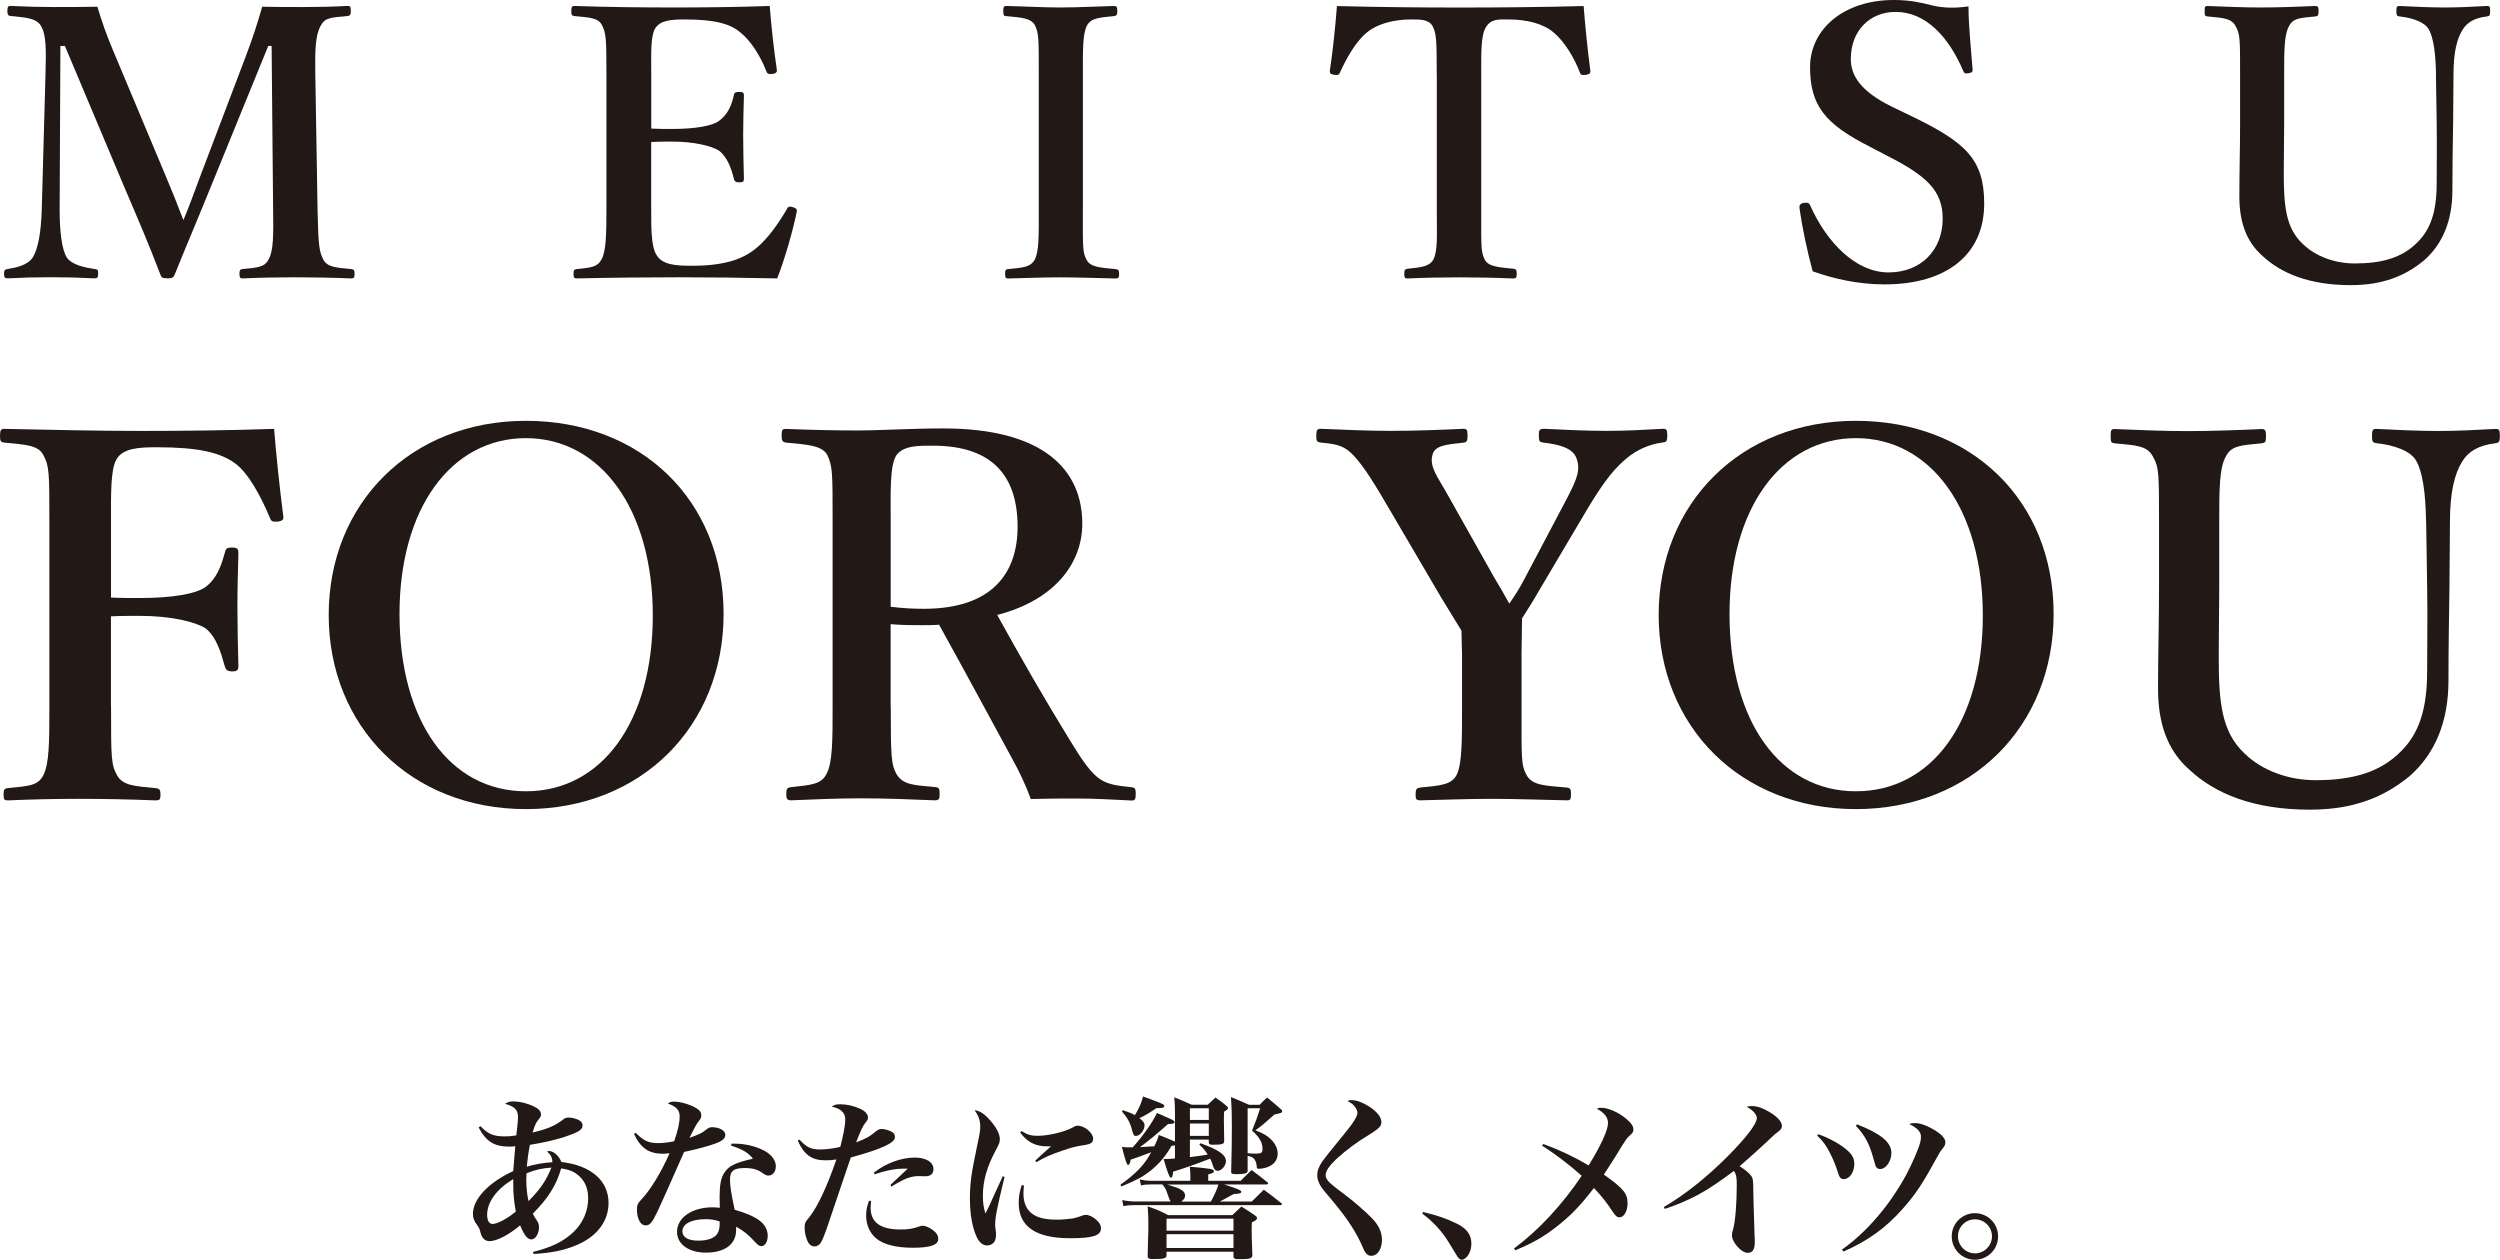
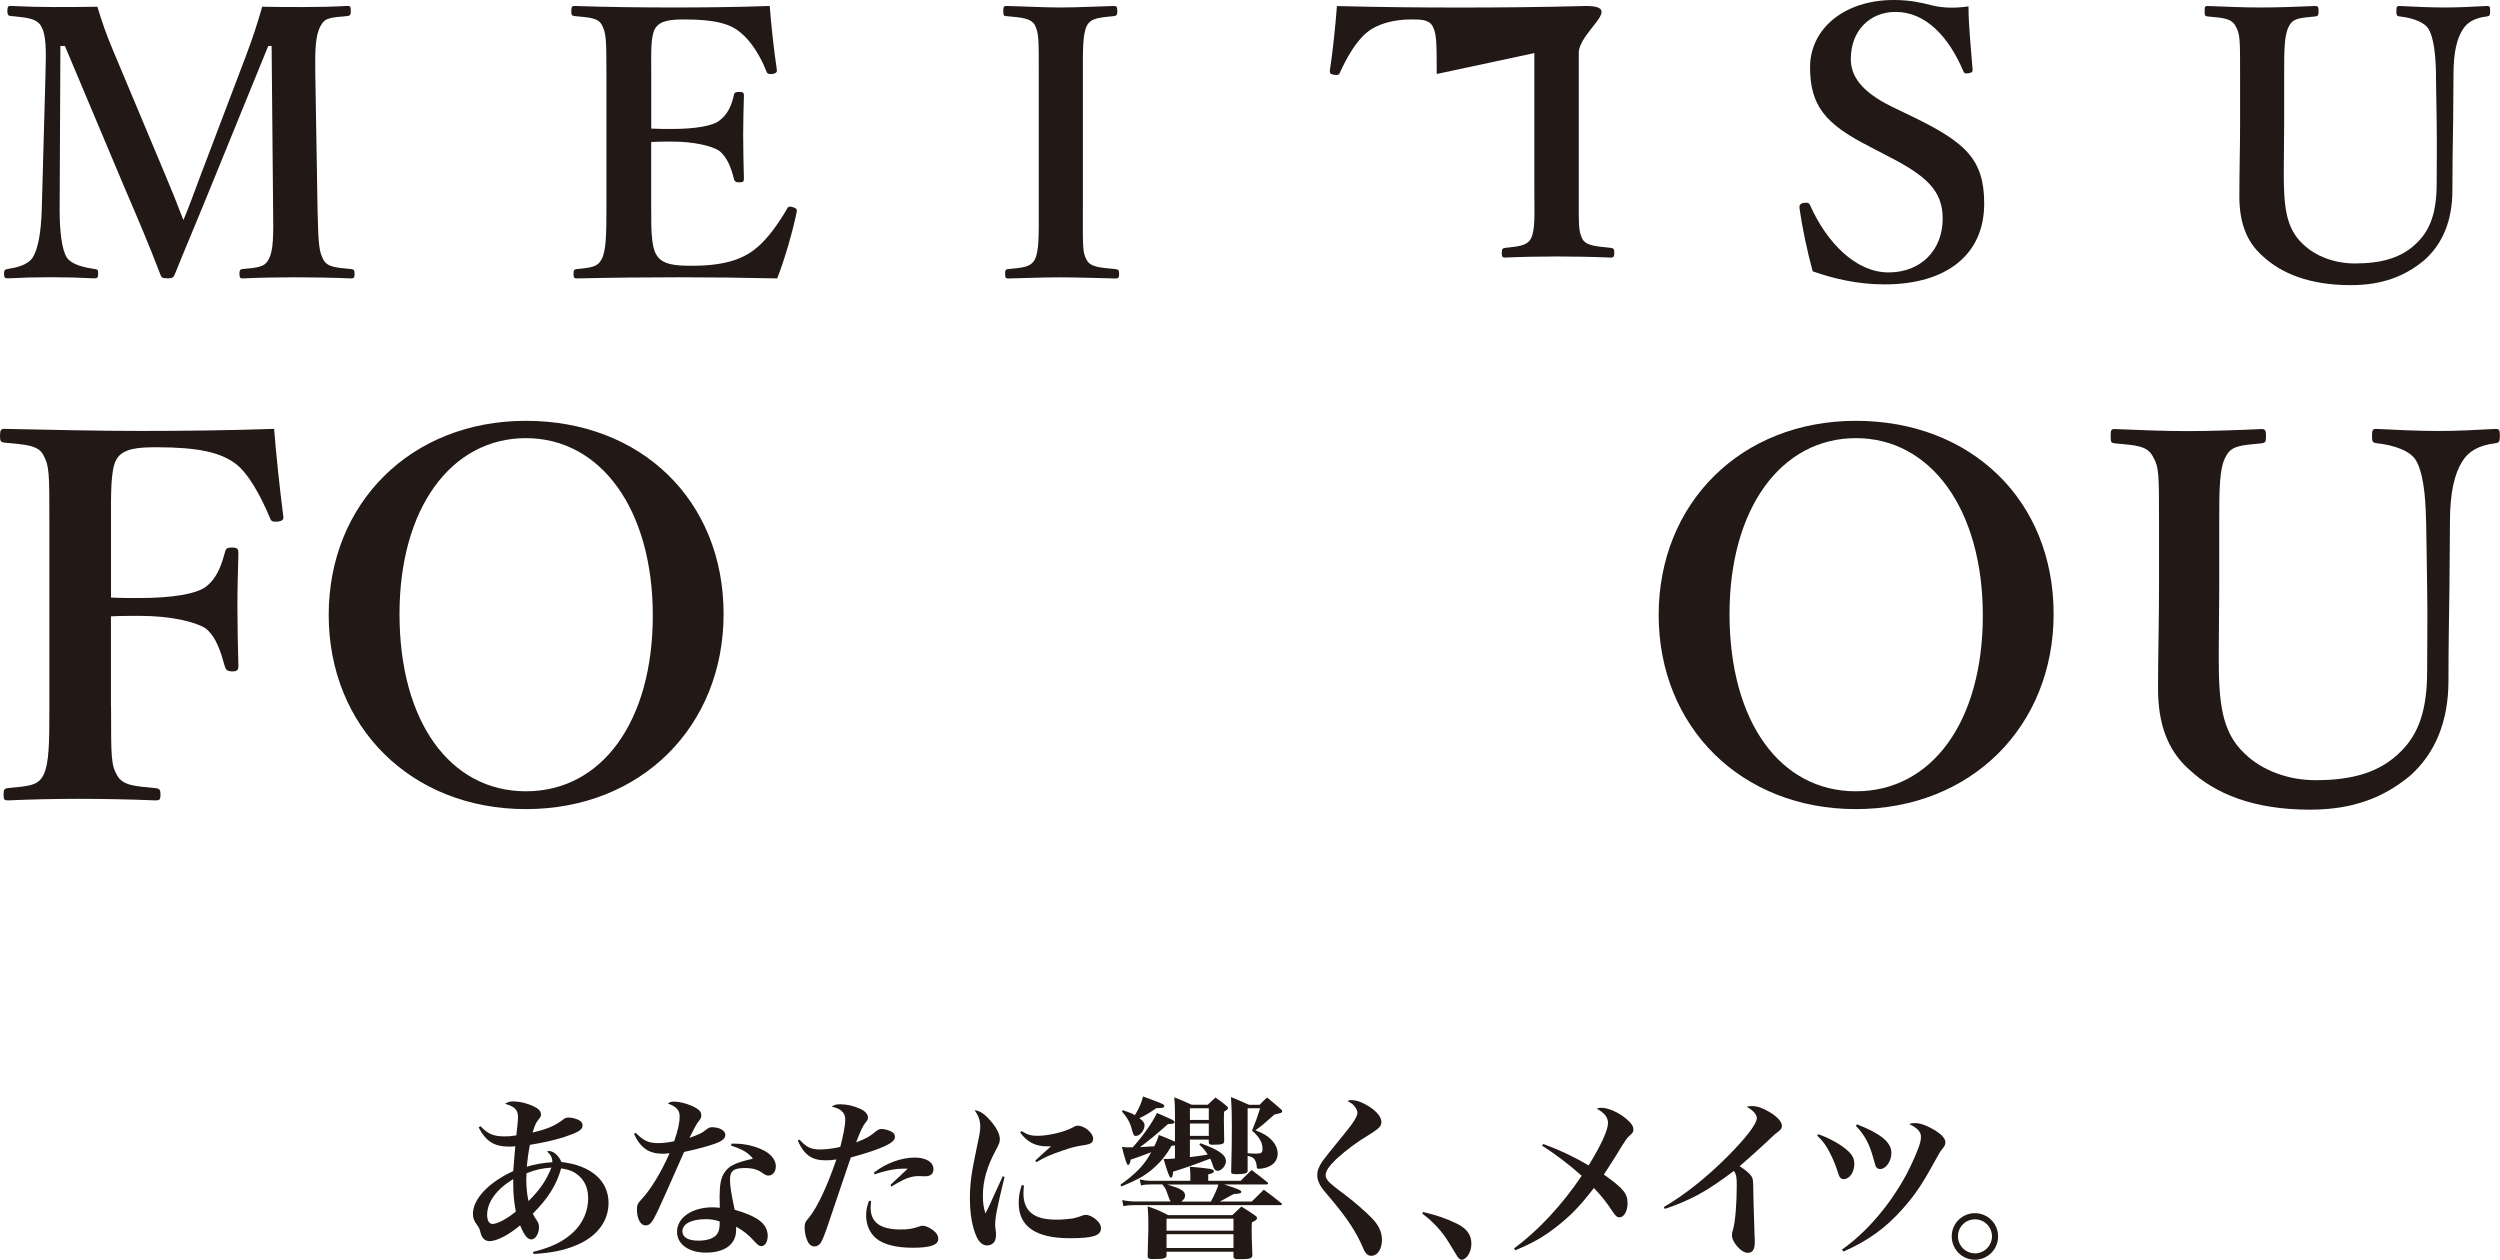
<svg xmlns="http://www.w3.org/2000/svg" viewBox="0 0 401.12 202.12">
  <g fill="#221815">
    <path d="m17.82 113.38c0 8.18 0 9.32.98 11.04.9 1.63 2.86 1.72 6.21 2.04.57.08.74.25.74.98 0 .9-.16.98-.82.98-3.84-.16-8.34-.25-12.26-.25s-7.69.09-11.36.25c-.58 0-.74-.08-.74-.9 0-.9.16-.98.65-1.07 3.27-.33 4.82-.33 5.72-2.04.98-1.88.98-5.48.98-11.04v-29.68c0-7.85 0-8.91-.98-10.71-.82-1.56-2.86-1.64-6.21-1.96-.57-.08-.73-.16-.73-1.06 0-.98.16-1.15.73-1.15 7.19.16 15.29.33 21.91.33s14.15-.08 21.34-.33c.33 4.17.9 9.57 1.47 13.98.08.49 0 .74-.82.9-.9.08-1.14-.08-1.31-.57-1.39-3.35-3.44-7.19-5.56-8.75-2.45-1.8-5.97-2.61-12.67-2.61-2.86 0-5.48.16-6.46 2.04-.9 1.72-.82 5.48-.82 9.89v12.18c1.31.08 3.19.08 4.58.08 5.23 0 9.08-.65 10.63-1.8 1.8-1.39 2.45-3.35 3.03-5.4.16-.65.25-.9 1.14-.9.98 0 1.06.25 1.06.98-.08 2.86-.16 5.64-.16 8.5 0 3.03.08 6.54.16 9.49 0 .65-.16.9-.98.9-.9 0-1.06-.33-1.23-.9-.57-2.05-1.31-4.66-3.11-6.05-1.63-.98-5.4-1.96-10.55-1.96-1.39 0-3.27 0-4.58.08v14.47z" />
    <path d="m116.1 98.5c0 18.07-13.25 31.32-31.72 31.32s-31.64-13.25-31.64-31.15 13.16-31.15 31.64-31.15 31.72 12.76 31.72 30.99m-52 0c0 17.25 8.09 28.45 20.28 28.45s20.36-11.2 20.36-28.21-8.34-28.45-20.36-28.45-20.28 11.29-20.28 28.21" />
-     <path d="m142.92 113.29c0 8.18.08 9.32.9 10.88 1.06 1.8 2.86 1.8 6.29 2.12.57.08.65.25.65 1.14 0 .74-.08.98-.82.98-3.76-.16-7.93-.32-11.69-.32s-7.77.16-11.28.32c-.66 0-.82-.24-.82-.98 0-.9.16-1.06.82-1.14 3.02-.33 4.82-.41 5.64-2.12.98-1.8.98-5.4.98-10.88v-29.59c0-7.85 0-8.83-.82-10.63-.82-1.63-3.27-1.72-6.62-2.05-.57-.08-.74-.24-.74-1.14 0-.98.16-1.06.74-1.06 3.84.16 8.09.25 11.69.25 3.1 0 8.34-.33 13.49-.33 16.19 0 22.32 6.7 22.32 15.29 0 6.13-4.17 12.18-13.65 14.64 3.52 6.38 7.44 13.25 11.77 20.28 1.8 2.94 3.27 5.15 4.83 6.13 1.31.82 2.61.98 4.98 1.23.49.08.65.16.65 1.07s-.16 1.06-.65 1.06c-3.43-.16-6.05-.32-8.67-.32-2.29 0-4.66 0-7.52.08-.74-2.05-1.8-4.33-2.94-6.38-4.01-7.36-7.69-14.23-11.78-21.59-.82.08-1.8.08-2.7.08-1.63 0-3.02 0-5.07-.16v13.16zm0-15.94c1.8.24 3.76.33 5.31.33 11.04 0 15.04-5.81 15.04-13.17 0-8.26-4.17-13-13.57-13-2.13 0-4.74-.08-5.89 1.55-1.07 1.72-.9 5.97-.9 10.63v13.65z" />
-     <path d="m234.57 104.71c0-1.15-.08-2.46-.08-3.52-1.23-2.05-2.13-3.44-3.35-5.48l-7.77-13.25c-2.94-5.07-4.49-7.52-6.13-9.32-1.47-1.56-2.54-1.88-5.31-2.13-.58-.08-.74-.16-.74-1.06 0-.98.16-1.15.74-1.15 3.84.16 7.6.33 11.36.33s7.85-.16 11.53-.33c.49 0 .65.16.65 1.07s-.16 1.07-.58 1.14c-3.03.33-4.74.49-5.07 2.05-.49 1.88.9 3.52 2.53 6.46l7.36 13.08c1.07 1.8 1.56 2.61 2.45 4.25.9-1.31 1.56-2.29 2.37-3.84l6.78-12.84c1.8-3.43 2.29-4.82 1.64-6.62-.57-1.63-2.62-2.21-5.32-2.54-.57-.08-.73-.16-.73-1.06 0-.98.08-1.15.9-1.15 3.11.16 6.7.33 9.98.33s5.8-.16 8.99-.33c.65 0 .74.16.74 1.07 0 .98-.16 1.07-.82 1.14-1.96.25-4.09 1.14-5.72 2.54-1.63 1.39-3.27 3.03-6.46 8.42l-7.6 12.84c-1.07 1.88-1.8 2.94-2.7 4.41 0 1.14-.08 4.33-.08 5.56v8.59c0 8.18-.08 9.32.74 10.87.9 1.8 2.94 1.8 6.54 2.12.57.09.65.25.65 1.07s-.08.98-.65.98c-4.17-.08-8.34-.24-12.1-.24s-7.68.16-11.36.24c-.74 0-.82-.16-.82-.98s.16-.98.74-1.07c3.19-.32 5.07-.41 5.89-2.12.82-1.8.82-5.4.82-10.87v-8.66z" />
    <path d="m329.5 98.5c0 18.07-13.25 31.32-31.73 31.32s-31.64-13.25-31.64-31.15 13.16-31.15 31.64-31.15 31.73 12.76 31.73 30.99m-52 0c0 17.25 8.09 28.45 20.28 28.45s20.36-11.2 20.36-28.21-8.34-28.45-20.36-28.45-20.28 11.29-20.28 28.21" />
    <path d="m389.26 83.7c-.08-4.74-.57-7.93-1.56-9.73-.9-1.63-3.52-2.54-6.38-2.86-.57-.08-.74-.16-.74-1.14 0-1.06.16-1.15.74-1.15 3.27.16 6.7.33 9.89.33 2.94 0 6.13-.16 9.16-.33.57 0 .73.09.73 1.07 0 1.06-.16 1.14-.73 1.23-2.7.33-4.34 1.31-5.32 2.94-1.23 1.96-1.96 4.99-1.96 9.65l-.08 10.38c-.08 5.23-.16 10.3-.16 15.13 0 6.54-2.13 11.69-6.21 15.29-4.09 3.35-8.91 5.4-16.02 5.4-8.99 0-15.21-2.53-19.38-6.45-3.52-3.11-4.99-7.44-4.99-13 0-4.99.16-10.8.16-16.11v-10.63c0-7.68 0-8.75-.98-10.47-.9-1.72-2.61-1.8-6.13-2.12-.57-.08-.65-.16-.65-1.14s.08-1.15.65-1.15c3.76.16 8.1.33 11.61.33 3.84 0 8.26-.16 11.94-.33.57 0 .73.16.73 1.15s-.16 1.06-.73 1.14c-3.27.33-4.83.33-5.72 2.12-1.06 1.8-1.06 5.48-1.06 10.47v10.79c0 3.52-.08 7.28-.08 10.8 0 7.28.41 12.1 4.17 15.61 2.86 2.78 7.11 4.26 11.36 4.26 5.89 0 10.38-1.23 13.74-4.66 2.78-2.78 4.17-6.54 4.17-12.84 0-4.09.08-8.17 0-13.57l-.16-10.38z" />
    <path d="m39.49 8.87c.96-2.51 1.74-4.85 2.58-7.79 2.04.05 4.44.05 6.54.05 2.22 0 4.92-.05 7.14-.18.42 0 .54.12.54.78s-.12.78-.54.84c-2.58.24-3.6.24-4.26 1.5-.9 1.5-.96 4.01-.9 7.79l.36 21.77c.12 6 .3 6.71.9 7.98.66 1.26 1.98 1.32 4.5 1.56.42.06.54.17.54.78s-.12.72-.6.72c-2.76-.12-6.29-.18-8.94-.18-2.87 0-5.88.06-8.45.18-.36 0-.48-.12-.48-.78 0-.54.12-.66.48-.72 2.34-.24 3.54-.24 4.2-1.56.78-1.32.78-3.96.72-7.98l-.24-26.26h-.54l-8.75 21.46c-2.7 6.66-4.38 10.56-6.24 15.17-.18.48-.36.66-1.14.66-.96 0-1.02-.18-1.2-.66-1.8-4.74-3.48-8.64-5.76-13.97l-9.54-22.66h-.72l-.12 26.26c0 3.59.36 6.42 1.14 7.67.78 1.2 2.88 1.62 4.44 1.86.54.06.6.17.6.72 0 .66-.12.78-.66.78-2.28-.12-4.37-.18-6.89-.18s-4.68.06-6.96.18c-.42 0-.6-.12-.6-.72s.18-.72.6-.78c1.44-.24 3.18-.6 4.02-1.86.84-1.38 1.32-3.9 1.44-7.67l.6-21.77c.12-3.95.12-6.41-.78-7.79-.84-1.26-2.7-1.26-4.8-1.5-.36-.06-.54-.12-.54-.84 0-.66.18-.78.48-.78 2.4.12 4.92.18 6.9.18 2.16 0 4.61 0 7.07-.05.72 2.45 1.5 4.61 2.46 6.89l8.4 20.03c1.26 3 1.74 4.2 2.94 7.32 1.2-2.88 1.5-3.9 2.76-7.2l7.31-19.25z" />
    <path d="m104.49 33.64c0 2.52-.06 5.88.84 7.26.96 1.62 3.12 1.74 5.76 1.74 5.58 0 8.39-1.26 10.32-2.88 1.86-1.56 3.48-3.9 4.79-6.12.18-.42.36-.6.96-.42.78.24.72.48.66.84-.66 3.18-1.92 7.55-3.12 10.61-5.28-.12-10.79-.18-15.77-.18-5.28 0-11.03.06-16.37.18-.42 0-.54-.12-.54-.72s.12-.72.54-.78c2.28-.24 3.3-.3 3.96-1.56.72-1.32.78-3.96.78-7.98v-21.76c0-5.75-.06-6.53-.72-7.85-.6-1.14-1.86-1.2-4.38-1.44-.42-.06-.54-.12-.54-.78 0-.72.12-.84.54-.84 5.28.18 10.8.24 15.89.24s10.19-.06 15.41-.24c.24 3.06.66 7.07 1.14 10.19.06.36-.06.6-.66.72-.66.06-.9-.05-1.02-.42-.9-2.4-2.52-4.92-4.08-6.17-1.68-1.5-4.32-2.16-8.99-2.16-2.16 0-4.02.12-4.8 1.5-.72 1.26-.6 4.02-.6 7.25v8.76c.96.06 2.34.06 3.36.06 3.66 0 6.48-.48 7.55-1.32 1.38-1.02 1.98-2.46 2.34-4.08.06-.36.18-.54.9-.54.66 0 .72.18.72.6-.06 2.16-.12 4.26-.12 6.3 0 2.22.06 4.79.12 6.95 0 .48-.06.66-.72.66s-.78-.18-.9-.6c-.36-1.5-1.02-3.48-2.4-4.5-1.14-.72-3.9-1.44-7.5-1.44-1.02 0-2.4 0-3.36.06v10.85z" />
    <path d="m173.74 33.64c0 6-.06 6.83.6 8.04.6 1.2 2.22 1.26 4.68 1.5.42.06.54.18.54.78s-.12.72-.6.72c-2.94-.06-6.06-.18-8.82-.18s-5.76.12-8.39.18c-.36 0-.48-.12-.48-.72s.06-.72.42-.78c2.28-.24 3.6-.24 4.32-1.5.72-1.38.66-3.96.66-8.04v-21.77c0-5.75 0-6.47-.6-7.79-.66-1.2-2.16-1.26-4.68-1.5-.3 0-.42-.12-.42-.84 0-.66.12-.78.48-.78 2.88.06 6.06.24 8.7.24 2.82 0 5.88-.18 8.58-.24.42 0 .54.12.54.84 0 .66-.18.72-.54.78-2.28.24-3.66.29-4.32 1.5-.72 1.38-.66 4.02-.66 7.79v21.77z" />
-     <path d="m230.52 11.87c0-5.51-.06-6.48-.66-7.67-.6-1.08-1.92-1.08-3.42-1.08-2.76 0-5.4.66-7.13 2.1-1.8 1.44-3.3 4.2-4.32 6.42-.12.3-.24.48-.96.36-.66-.12-.66-.3-.66-.66.48-3.06.9-7.31 1.14-10.37 6.83.18 13.19.24 19.73.24s12.95-.06 19.85-.24c.24 3.06.66 7.31 1.08 10.37 0 .36 0 .54-.66.66-.78.12-.9-.06-1.02-.36-.84-2.22-2.4-4.92-4.2-6.42-1.68-1.44-4.32-2.1-7.31-2.1-1.5 0-2.7-.12-3.54 1.2s-.78 4.02-.78 7.55v21.77c0 6-.06 6.65.54 7.98.6 1.2 2.34 1.26 4.62 1.5.42.06.54.18.54.78 0 .66-.12.78-.6.78-2.58-.12-5.94-.18-8.64-.18s-5.93.06-8.27.18c-.42 0-.54-.12-.54-.72 0-.66.12-.78.54-.84 2.1-.24 3.48-.3 4.14-1.5.72-1.44.54-3.96.54-7.98v-21.77z" />
+     <path d="m230.52 11.87c0-5.51-.06-6.48-.66-7.67-.6-1.08-1.92-1.08-3.42-1.08-2.76 0-5.4.66-7.13 2.1-1.8 1.44-3.3 4.2-4.32 6.42-.12.3-.24.48-.96.36-.66-.12-.66-.3-.66-.66.48-3.06.9-7.31 1.14-10.37 6.83.18 13.19.24 19.73.24s12.95-.06 19.85-.24s-.78 4.02-.78 7.55v21.77c0 6-.06 6.65.54 7.98.6 1.2 2.34 1.26 4.62 1.5.42.06.54.18.54.78 0 .66-.12.78-.6.78-2.58-.12-5.94-.18-8.64-.18s-5.93.06-8.27.18c-.42 0-.54-.12-.54-.72 0-.66.12-.78.54-.84 2.1-.24 3.48-.3 4.14-1.5.72-1.44.54-3.96.54-7.98v-21.77z" />
    <path d="m299.95 23.5c-7.14-3.6-9.53-6.6-9.53-12.71s5.4-10.79 13.43-10.79c2.64 0 4.38.42 6.05.84 1.86.48 3.96.48 5.94.18 0 3.06.42 6.95.66 10.13 0 .3 0 .48-.6.6-.66.12-.78-.06-.9-.36-2.34-5.52-6.06-9.48-10.85-9.48-4.08 0-7.19 2.94-7.19 7.56 0 2.7 1.62 5.22 6.65 7.68l3.24 1.56c8.51 4.14 11.51 6.83 11.51 13.97 0 8.1-5.94 12.95-16.01 12.95-4.2 0-8.15-.9-11.51-2.1-.9-3.3-1.68-7.08-2.1-10.01-.06-.42-.06-.84.66-.96.66-.12.9.05 1.02.36 2.7 6.06 7.38 10.79 12.59 10.79s8.69-3.59 8.69-8.63c0-4.56-2.7-6.9-8.75-10.01l-3-1.56z" />
    <path d="m390.85 11.87c-.06-3.48-.42-5.81-1.14-7.13-.66-1.2-2.58-1.86-4.68-2.1-.42-.06-.54-.12-.54-.84 0-.78.12-.84.54-.84 2.4.12 4.92.24 7.26.24 2.16 0 4.5-.12 6.71-.24.42 0 .54.06.54.78 0 .78-.12.84-.54.9-1.98.24-3.18.96-3.9 2.16-.9 1.44-1.44 3.66-1.44 7.07l-.06 7.62c-.06 3.84-.12 7.55-.12 11.09 0 4.8-1.56 8.58-4.56 11.21-3 2.46-6.54 3.96-11.75 3.96-6.6 0-11.16-1.86-14.21-4.74-2.58-2.28-3.66-5.45-3.66-9.53 0-3.66.12-7.92.12-11.82v-7.79c0-5.64 0-6.41-.72-7.67-.66-1.26-1.92-1.32-4.49-1.56-.42-.06-.48-.12-.48-.84s.06-.84.48-.84c2.75.12 5.93.24 8.51.24 2.82 0 6.06-.12 8.75-.24.42 0 .54.12.54.84s-.12.78-.54.84c-2.4.24-3.54.24-4.2 1.56-.78 1.32-.78 4.02-.78 7.67v7.92c0 2.58-.06 5.33-.06 7.91 0 5.34.3 8.87 3.06 11.45 2.1 2.04 5.21 3.12 8.33 3.12 4.32 0 7.62-.9 10.08-3.42 2.04-2.04 3.06-4.79 3.06-9.41 0-3 .06-6 0-9.95l-.12-7.62z" />
    <path d="m77.08 180.68c1.19 1.26 2.09 1.65 3.86 1.65.66 0 1.07-.02 1.9-.16.16-1.35.27-2.37.27-2.92 0-1.19-.52-1.71-2.09-2.15.5-.3.74-.38 1.35-.38.94 0 2.12.27 3.11.72.91.41 1.32.83 1.32 1.38 0 .27-.09.44-.39.8-.47.6-.55.83-.96 2.09 2.34-.55 3.61-1.08 4.88-2.07.33-.28.52-.33.96-.33.39 0 1.08.16 1.49.36.44.2.69.5.69.91 0 .69-.69 1.1-2.89 1.84-1.43.47-3.53.94-5.56 1.27-.22 1.07-.41 2.45-.5 3.5 1.3-.39 2.7-.63 4.11-.72-.03-.77-.25-1.19-.88-1.74.16-.03.27-.05.36-.05.72 0 1.62.83 1.96 1.76 4.77.55 7.57 3 7.57 6.58 0 2.97-1.93 5.48-5.32 6.83-1.96.8-3.89 1.18-6.72 1.35l-.08-.33c3.06-.77 4.96-1.71 6.56-3.25 1.46-1.43 2.29-3.33 2.29-5.34 0-1.57-.52-2.84-1.6-3.72-.69-.58-1.4-.88-2.73-1.1-.77 2.7-2.07 4.77-4.55 7.27q.27.55.63 1.07c.27.39.36.66.36 1.13 0 1.02-.58 1.93-1.21 1.93s-1.13-.61-1.82-2.26c-1.73 1.49-3.74 2.54-4.9 2.54-.74 0-1.24-.5-1.46-1.4-.14-.58-.19-.69-.52-1.16-.52-.69-.69-1.16-.69-1.82 0-2.37 2.5-5.04 6.47-6.86.14-1.62.22-2.95.33-3.99-.49.06-.77.06-.96.06-2.42 0-3.72-.8-4.93-3.09l.3-.19zm1.08 14.24c0 .91.33 1.46.85 1.46.8 0 2.34-.83 3.75-1.98-.3-1.71-.41-2.84-.41-4.49v-.72c-2.64 1.57-4.19 3.67-4.19 5.73m6.28-5.81c0 1.3.11 2.54.36 3.61 1.9-1.93 2.84-3.31 3.67-5.38-1.54.11-2.51.33-3.99.91-.03.41-.03.69-.03.85" />
    <path d="m102 181.76c1.24 1.27 2.07 1.65 3.58 1.65.69 0 1.55-.08 2.59-.3.63-1.84.88-3 .88-3.97 0-1.02-.5-1.57-1.9-2.09.39-.25.56-.3.99-.3.88 0 1.96.28 2.98.74 1.02.47 1.4.88 1.4 1.44 0 .36-.05.49-.47 1.05-.33.44-.36.47-1.43 2.59 1.6-.58 1.9-.72 2.54-1.21.52-.41.69-.5 1.1-.5 1.19 0 2.12.56 2.12 1.21 0 .61-.5 1.02-1.74 1.46-1.27.44-2.73.83-4.88 1.3-2.32 5.26-3.72 8.4-4.19 9.39-.94 1.98-1.29 2.39-1.98 2.39-.41 0-.69-.19-.96-.63-.27-.47-.44-1.18-.44-1.85 0-.77.11-1.02.69-1.65 1.46-1.51 3.22-4.41 4.55-7.44-.52.05-.8.08-1.05.08-2.26 0-3.61-.91-4.66-3.2zm15.37 1.74h.63c1.71 0 3.64.52 4.93 1.3.97.61 1.55 1.46 1.55 2.31 0 .91-.5 1.51-1.21 1.51-.25 0-.44-.08-.85-.36-.85-.63-1.65-.85-2.95-.85-1.76 0-2.34.47-2.34 1.87 0 .94.19 2.23.74 4.82 1.68.47 3.11 1.07 3.99 1.73.85.63 1.32 1.49 1.32 2.45s-.44 1.66-1.02 1.66c-.33 0-.52-.14-1.1-.75-.99-1.1-1.65-1.63-2.95-2.37v.52c0 2.29-1.79 3.64-4.85 3.64-2.75 0-4.63-1.35-4.63-3.33 0-2.29 2.4-3.94 5.73-3.94.39 0 .72.03 1.13.08-.03-1.35-.03-1.43-.03-1.74 0-1.95.22-3.06.72-3.83.74-1.16 1.71-1.63 4.63-2.32-.77-.96-1.6-1.46-3.5-2.09l.05-.33zm-4.16 12.12c-2.29 0-3.72.74-3.72 1.95 0 .94.91 1.49 2.56 1.49 1.43 0 2.48-.36 2.98-1.02.3-.38.44-.94.44-1.68 0-.33 0-.39-.03-.39-.72-.25-1.49-.36-2.23-.36" />
    <path d="m128.26 182.83c1.08 1.21 1.87 1.6 3.25 1.6 1.02 0 2.15-.14 3.31-.41.49-1.85.8-3.47.8-4.44 0-.52-.19-.99-.58-1.32-.33-.3-.69-.47-1.6-.72.5-.3.69-.36 1.44-.36.99 0 2.18.27 3.17.74.74.33 1.21.86 1.21 1.35 0 .33-.03.41-.47.96-.39.52-.69 1.16-1.43 3.06 1.62-.61 2.15-.91 3.14-1.74.3-.27.63-.41.94-.41.5 0 1.29.22 1.71.5.3.16.44.44.44.8 0 .94-2.01 1.87-7.08 3.28q-.36.99-1.21 3.55-.52 1.6-2.01 5.95c-.8 2.4-1.21 3.5-1.52 4.05-.27.47-.66.72-1.1.72-.33 0-.69-.2-.88-.47-.41-.58-.69-1.65-.69-2.5 0-.75.08-.94.69-1.65 1.35-1.65 2.89-4.93 4.41-9.34-.63.11-1.1.14-1.79.14-2.18 0-3.42-.91-4.41-3.17l.27-.16zm11.51 9.89c-.05.52-.08.8-.08 1.05 0 2.37 1.57 3.5 4.82 3.5 1.21 0 1.9-.11 3-.49.19-.09.39-.11.55-.11.55 0 1.51.5 2.07 1.1.27.3.41.6.41 1.02 0 .97-1.27 1.41-4.11 1.41-2.64 0-4.68-.53-5.84-1.49-1.05-.88-1.62-2.18-1.62-3.69 0-.83.14-1.49.47-2.37l.33.08zm.44-4.57c1.93-1.51 4.38-2.42 6.56-2.42 1.82 0 3 .74 3 1.84 0 .77-.44 1.16-1.35 1.16l-1.07-.03c-.77 0-1.57.2-2.43.61q-.19.08-1.16.63c-.33.2-.41.25-.74.44l-.16-.25 2.78-2.62h-.69c-1.35 0-3 .33-4.63.91l-.11-.28z" />
    <path d="m161.18 188.83c-1.24 5.1-1.51 6.53-1.51 7.72q0 .27.11 1.02c.03.09.03.22.03.39 0 .55-.08.96-.22 1.21-.25.41-.69.66-1.19.66-.72 0-1.32-.5-1.74-1.46-.69-1.55-1.04-3.67-1.04-6.06s.22-4.03 1.1-8.18c.44-2.01.56-2.7.56-3.36 0-.96-.25-1.71-.91-2.64.8.08 1.54.55 2.45 1.57 1.07 1.21 1.6 2.23 1.6 3.09 0 .47-.11.77-.63 1.73-1.43 2.64-2.09 4.96-2.09 7.33 0 1.13.11 1.9.41 2.86.72-1.43.88-1.79 1.15-2.43q1.35-2.95 1.63-3.55l.3.11zm3.11 1.38c-.05.63-.08.91-.08 1.21 0 1.43.38 2.45 1.21 3.17.91.77 2.15 1.1 4.19 1.1.83 0 1.68-.08 2.5-.19q.64-.11 1.57-.47c.19-.08.38-.11.55-.11.5 0 1.24.36 1.76.88.47.44.66.83.66 1.27 0 1.18-1.27 1.6-4.96 1.6-5.51 0-8.24-1.87-8.24-5.65 0-1.02.14-1.85.49-2.89l.33.09zm-.39-8.74c.94.61 1.55.77 2.56.77 1.74 0 4.3-.61 5.62-1.32.55-.3.58-.3.88-.3 1.05 0 2.43 1.16 2.43 2.07 0 .63-.33.88-1.49 1.05-1.27.19-2.12.41-3.31.83-2.15.74-2.97 1.1-4.3 1.9l-.19-.25c.94-.88 2.18-1.98 2.53-2.29h-.63c-1.84 0-3.17-.66-4.32-2.23l.22-.22z" />
    <path d="m188.52 183.77c-.25.05-.31.05-.56.08-.94 1.68-1.95 2.86-3.47 4.08-1.18.91-2.18 1.44-4.6 2.45l-.11-.3c2.54-1.82 3.86-3.2 4.93-5.21-.14.06-.63.25-1.54.58q-1.05.39-1.76.61c-.08.58-.22.86-.44.86q-.25 0-.96-2.89c.61.06.83.06 1.24.06h.49c1.68-1.87 3.17-3.99 3.89-5.51.58.25 1.05.44 1.32.58 1.19.5 1.49.66 1.49.88s-.25.3-.99.3h-.03c-1.82 1.62-3.36 2.89-4.52 3.72.88-.05 1.24-.08 1.73-.11q.36-.03.58-.03c.44-.94.52-1.1.72-1.82 1.71.69 1.98.79 2.59 1.07v-4.74c0-.88-.03-1.4-.11-2.37 1.24.5 1.63.66 2.78 1.19h2.59c.55-.5.72-.66 1.24-1.15.83.58 1.08.74 1.79 1.35.16.14.22.25.22.33 0 .19-.11.27-.63.58-.03.61-.03 1.07-.03 1.37 0 .22 0 .77.05 3.36 0 .47-.36.58-1.73.58-.63 0-.74-.05-.74-.41v-.41h-3.03v2.81c1.19-.14 1.82-.25 2.86-.41-.44-.66-.63-.94-1.35-1.6l.17-.22c2.95 1.05 4.1 1.87 4.1 2.89 0 .72-.72 1.54-1.32 1.54-.39 0-.61-.25-.83-1.02-.08-.3-.16-.49-.38-.94-2.04.8-4.44 1.65-5.95 2.09-.03.66-.14.97-.39.97q-.27 0-1.13-3c.8 0 1.07-.03 1.82-.08v-2.09zm-8.35-5.65c1.08.39 1.38.5 1.93.8.77-1.3 1.04-1.98 1.3-3 .69.25 1.27.47 1.62.61 1.63.6 1.79.72 1.79.94 0 .25-.27.33-1.27.33-1.35.91-1.76 1.16-2.73 1.6.66.52.83.77.83 1.15 0 .8-.74 1.71-1.4 1.71-.3 0-.39-.14-.63-1.02-.27-1.1-.74-1.93-1.6-2.92zm16.25 11.93c2.04.63 2.75.94 2.75 1.16 0 .25-.3.33-1.18.36q-.47.22-1.44.77-.6.33-.83.44h5.13q.8-.8 1.93-1.9c1.24.91 1.62 1.22 2.78 2.15.08.05.14.14.14.19 0 .08-.11.14-.27.14h-23.36c-.8 0-1.1.03-1.82.16l-.19-.97c.8.16 1.38.22 2.01.22h5.78q-.22-.22-.58-1.35c-.16-.52-.33-.85-.77-1.38h-1.79c-.77 0-1.1.03-1.63.17l-.22-.97c.63.14 1.21.22 1.85.22h6.28v-.83c0-.58-.03-.85-.08-1.43 3.36.28 3.86.39 3.86.72 0 .22-.22.36-.91.5v1.04h5.21c.77-.77.99-1.02 1.76-1.73 1.1.83 1.43 1.08 2.48 1.93.11.08.16.16.16.25s-.14.14-.33.14zm-9.25 11.38c-.03.47-.39.58-2.07.58-.8 0-.96-.08-.96-.55q.03-.79.08-3.11c.03-.47.03-.91.03-2.23 0-.91-.03-1.51-.11-2.56 1.51.53 1.96.72 3.31 1.41h10.27c.63-.61.83-.77 1.46-1.38.99.61 1.3.8 2.21 1.44.22.16.3.27.3.41 0 .22-.16.36-.83.69-.03.63-.03 1.1-.03 1.41 0 .69 0 .96.11 3.8 0 .58-.33.69-2.01.69-.85 0-.99-.05-1.02-.47v-.72h-10.74v.61zm10.74-5.9h-10.74v1.93h10.74zm-10.74 4.71h10.74v-2.21h-10.74zm.11-10.19c1.49.47 1.85.61 2.21.83.44.25.66.55.66.94 0 .33-.19.66-.61.97h4.74c.55-.99.97-1.9 1.21-2.73h-8.21zm6.67-12.23h-3.03v1.87h3.03zm0 2.45h-3.03v1.98h3.03zm8.18-3.03c.5-.52.63-.66 1.16-1.15.96.77 1.26 1.02 2.18 1.84.19.14.25.25.25.36 0 .25-.16.3-1.24.53-1.73 1.54-1.9 1.71-3.06 2.53 1.35.52 1.93.88 2.59 1.54.66.69.99 1.44.99 2.18 0 1.16-.72 1.98-2.04 2.32-.28.08-.74.14-.99.14-.27 0-.33-.09-.33-.41-.03-.5-.22-.99-.47-1.24-.2-.19-.41-.28-.99-.44v2.37c0 .19-.05.27-.16.36-.17.14-.8.22-1.57.22s-.91-.05-.91-.41c.08-3.2.11-4.8.11-7.19 0-2.04-.03-3.06-.14-4.77 1.27.52 1.65.69 2.89 1.24h1.74zm-1.96 7.8c.72.05.99.05 1.49.05.72 0 .91-.16.91-.77 0-1.02-.52-1.9-1.68-2.92.63-1.57.83-2.09 1.3-3.58h-2.01v7.22z" />
    <path d="m216.93 176.52c.72 0 1.76.39 2.7.99 1.27.8 2.01 1.74 2.01 2.5 0 .69-.33 1.02-1.82 1.96-2.26 1.37-3.75 2.5-5.4 3.99-1.15 1.1-1.73 1.93-1.73 2.59 0 .41.25.85.83 1.37q.52.47 2.51 1.96c1.26.94 2.95 2.43 4.02 3.5 1.18 1.21 1.68 2.29 1.68 3.55 0 1.49-.72 2.56-1.68 2.56-.63 0-.97-.33-1.4-1.38-1.02-2.37-2.43-4.52-4.71-7.27-1.57-1.85-1.85-2.18-2.12-2.67-.33-.61-.47-1.08-.47-1.62 0-.72.27-1.41.83-2.23q.63-.88 3.39-4.24c1.51-1.82 2.23-2.95 2.23-3.53 0-.33-.2-.72-.52-1.11-.3-.33-.33-.36-1.08-.8.33-.11.47-.14.74-.14" />
    <path d="m228.31 194.46c2.04.47 3.69 1.02 5.4 1.85 1.62.79 2.37 1.79 2.37 3.25 0 1.32-.77 2.56-1.57 2.56-.19 0-.38-.14-.63-.44q-.08-.11-1.4-2.29c-1.08-1.79-2.54-3.39-4.27-4.66l.11-.27z" />
    <path d="m247.62 183.55c2.62.96 4.96 2.07 7.27 3.44 1.98-3.2 3.11-5.67 3.11-6.8 0-.91-.58-1.65-1.79-2.29.27-.14.41-.16.69-.16 1.16 0 2.81.74 4.05 1.79.8.66 1.13 1.19 1.13 1.71 0 .36-.11.53-.69 1.05-.36.33-.52.58-1.19 1.62q-.11.17-.99 1.63c-.14.22-.61.96-1.43 2.23-.11.14-.25.39-.44.69 3.17 2.26 3.8 3.03 3.8 4.63 0 1.24-.58 2.23-1.3 2.23-.38 0-.66-.25-1.07-.88-.97-1.46-1.76-2.51-3.03-3.83-2.2 2.86-3.72 4.44-5.98 6.2-2.12 1.65-3.8 2.62-6.64 3.8l-.19-.3c3.97-2.95 7.74-7.03 10.85-11.66-2.04-1.82-4.44-3.64-6.36-4.82l.19-.27z" />
    <path d="m266.97 193.66c3.36-1.96 6.89-4.77 10.28-8.18 2.95-2.97 4.63-5.18 4.63-6.08 0-.58-.63-1.3-1.65-1.82.36-.09.52-.11.88-.11.83 0 1.71.3 2.78.94 1.27.75 2.01 1.57 2.01 2.2 0 .5-.14.66-1.1 1.35q-.11.08-1.79 1.68-1.93 1.79-3.89 3.47c.94.61 1.65 1.21 1.9 1.63.25.38.28.66.3 2.7.03 1.27.03 1.62.2 6.86.03.39.03.77.03 1.04 0 1.13-.36 1.68-1.13 1.68-1.02 0-2.53-1.68-2.53-2.84 0-.28.02-.47.16-.88.36-1.13.61-4.14.61-7.11 0-1.4-.08-1.79-.47-2.31-2.29 1.73-4.24 3.03-5.9 3.91-1.62.85-3.61 1.68-5.18 2.18l-.14-.3z" />
    <path d="m291.74 181.98c1.79.63 3.61 1.63 4.71 2.64.77.69 1.07 1.3 1.07 2.12 0 1.35-.77 2.45-1.71 2.45-.44 0-.69-.27-.91-1.04-.3-.96-.74-2.1-1.24-3.06-.6-1.24-1.13-1.95-2.09-2.89zm3.8 18.51c3.91-2.73 7.72-7.16 10.39-12.15.96-1.82 1.98-4.19 2.2-5.2.05-.22.08-.5.08-.77 0-.77-.58-1.4-1.87-2.01.33-.14.49-.16.94-.16.88 0 2.04.44 3.39 1.29.99.66 1.46 1.22 1.46 1.82 0 .33-.11.55-.41.94-.36.41-.47.58-1.43 2.32-1.9 3.49-3.06 5.18-4.98 7.35-2.75 3.12-5.59 5.15-9.53 6.89l-.22-.3zm2.45-20.08c3.8 1.49 5.48 2.89 5.48 4.57 0 1.35-.88 2.59-1.82 2.59-.33 0-.55-.16-.72-.5q-.08-.22-.36-1.24c-.61-2.26-1.4-3.75-2.81-5.21l.22-.22z" />
    <path d="m320.59 198.37c0 2.07-1.65 3.75-3.72 3.75s-3.72-1.68-3.72-3.75 1.68-3.72 3.72-3.72 3.72 1.65 3.72 3.72m-6.44 0c0 1.49 1.24 2.73 2.73 2.73s2.73-1.24 2.73-2.73-1.21-2.73-2.73-2.73-2.73 1.21-2.73 2.73" />
  </g>
</svg>